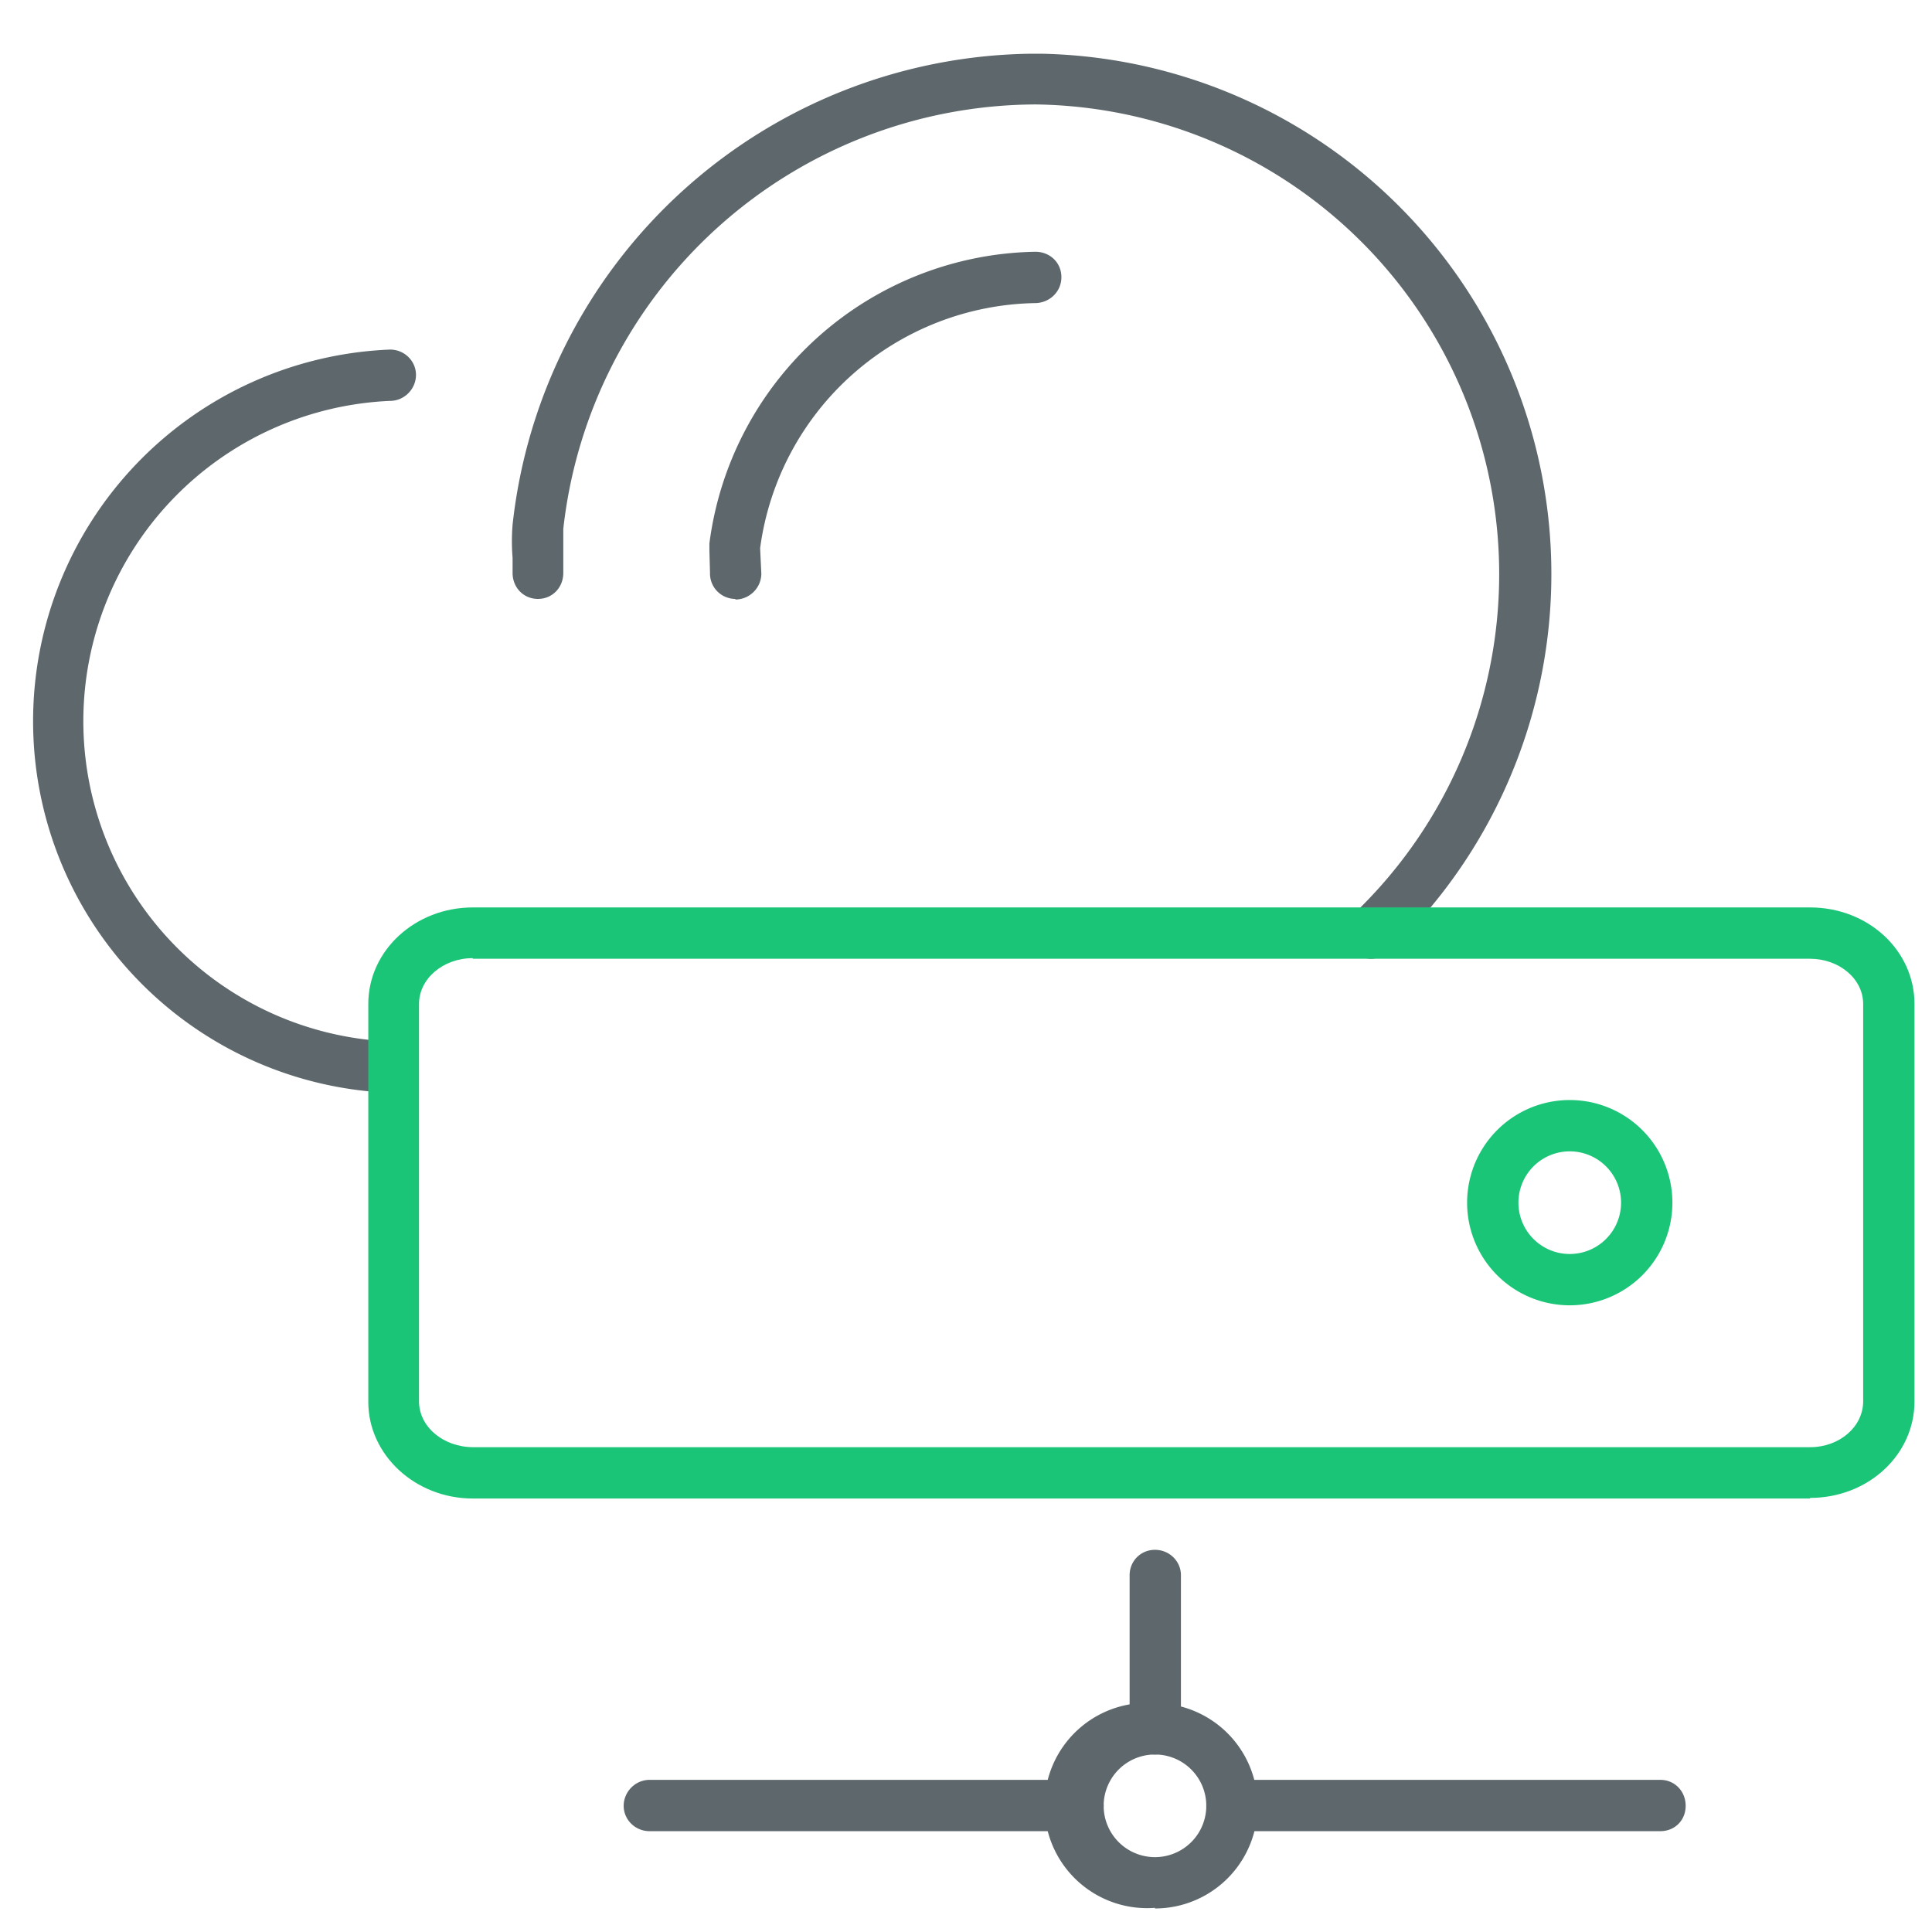
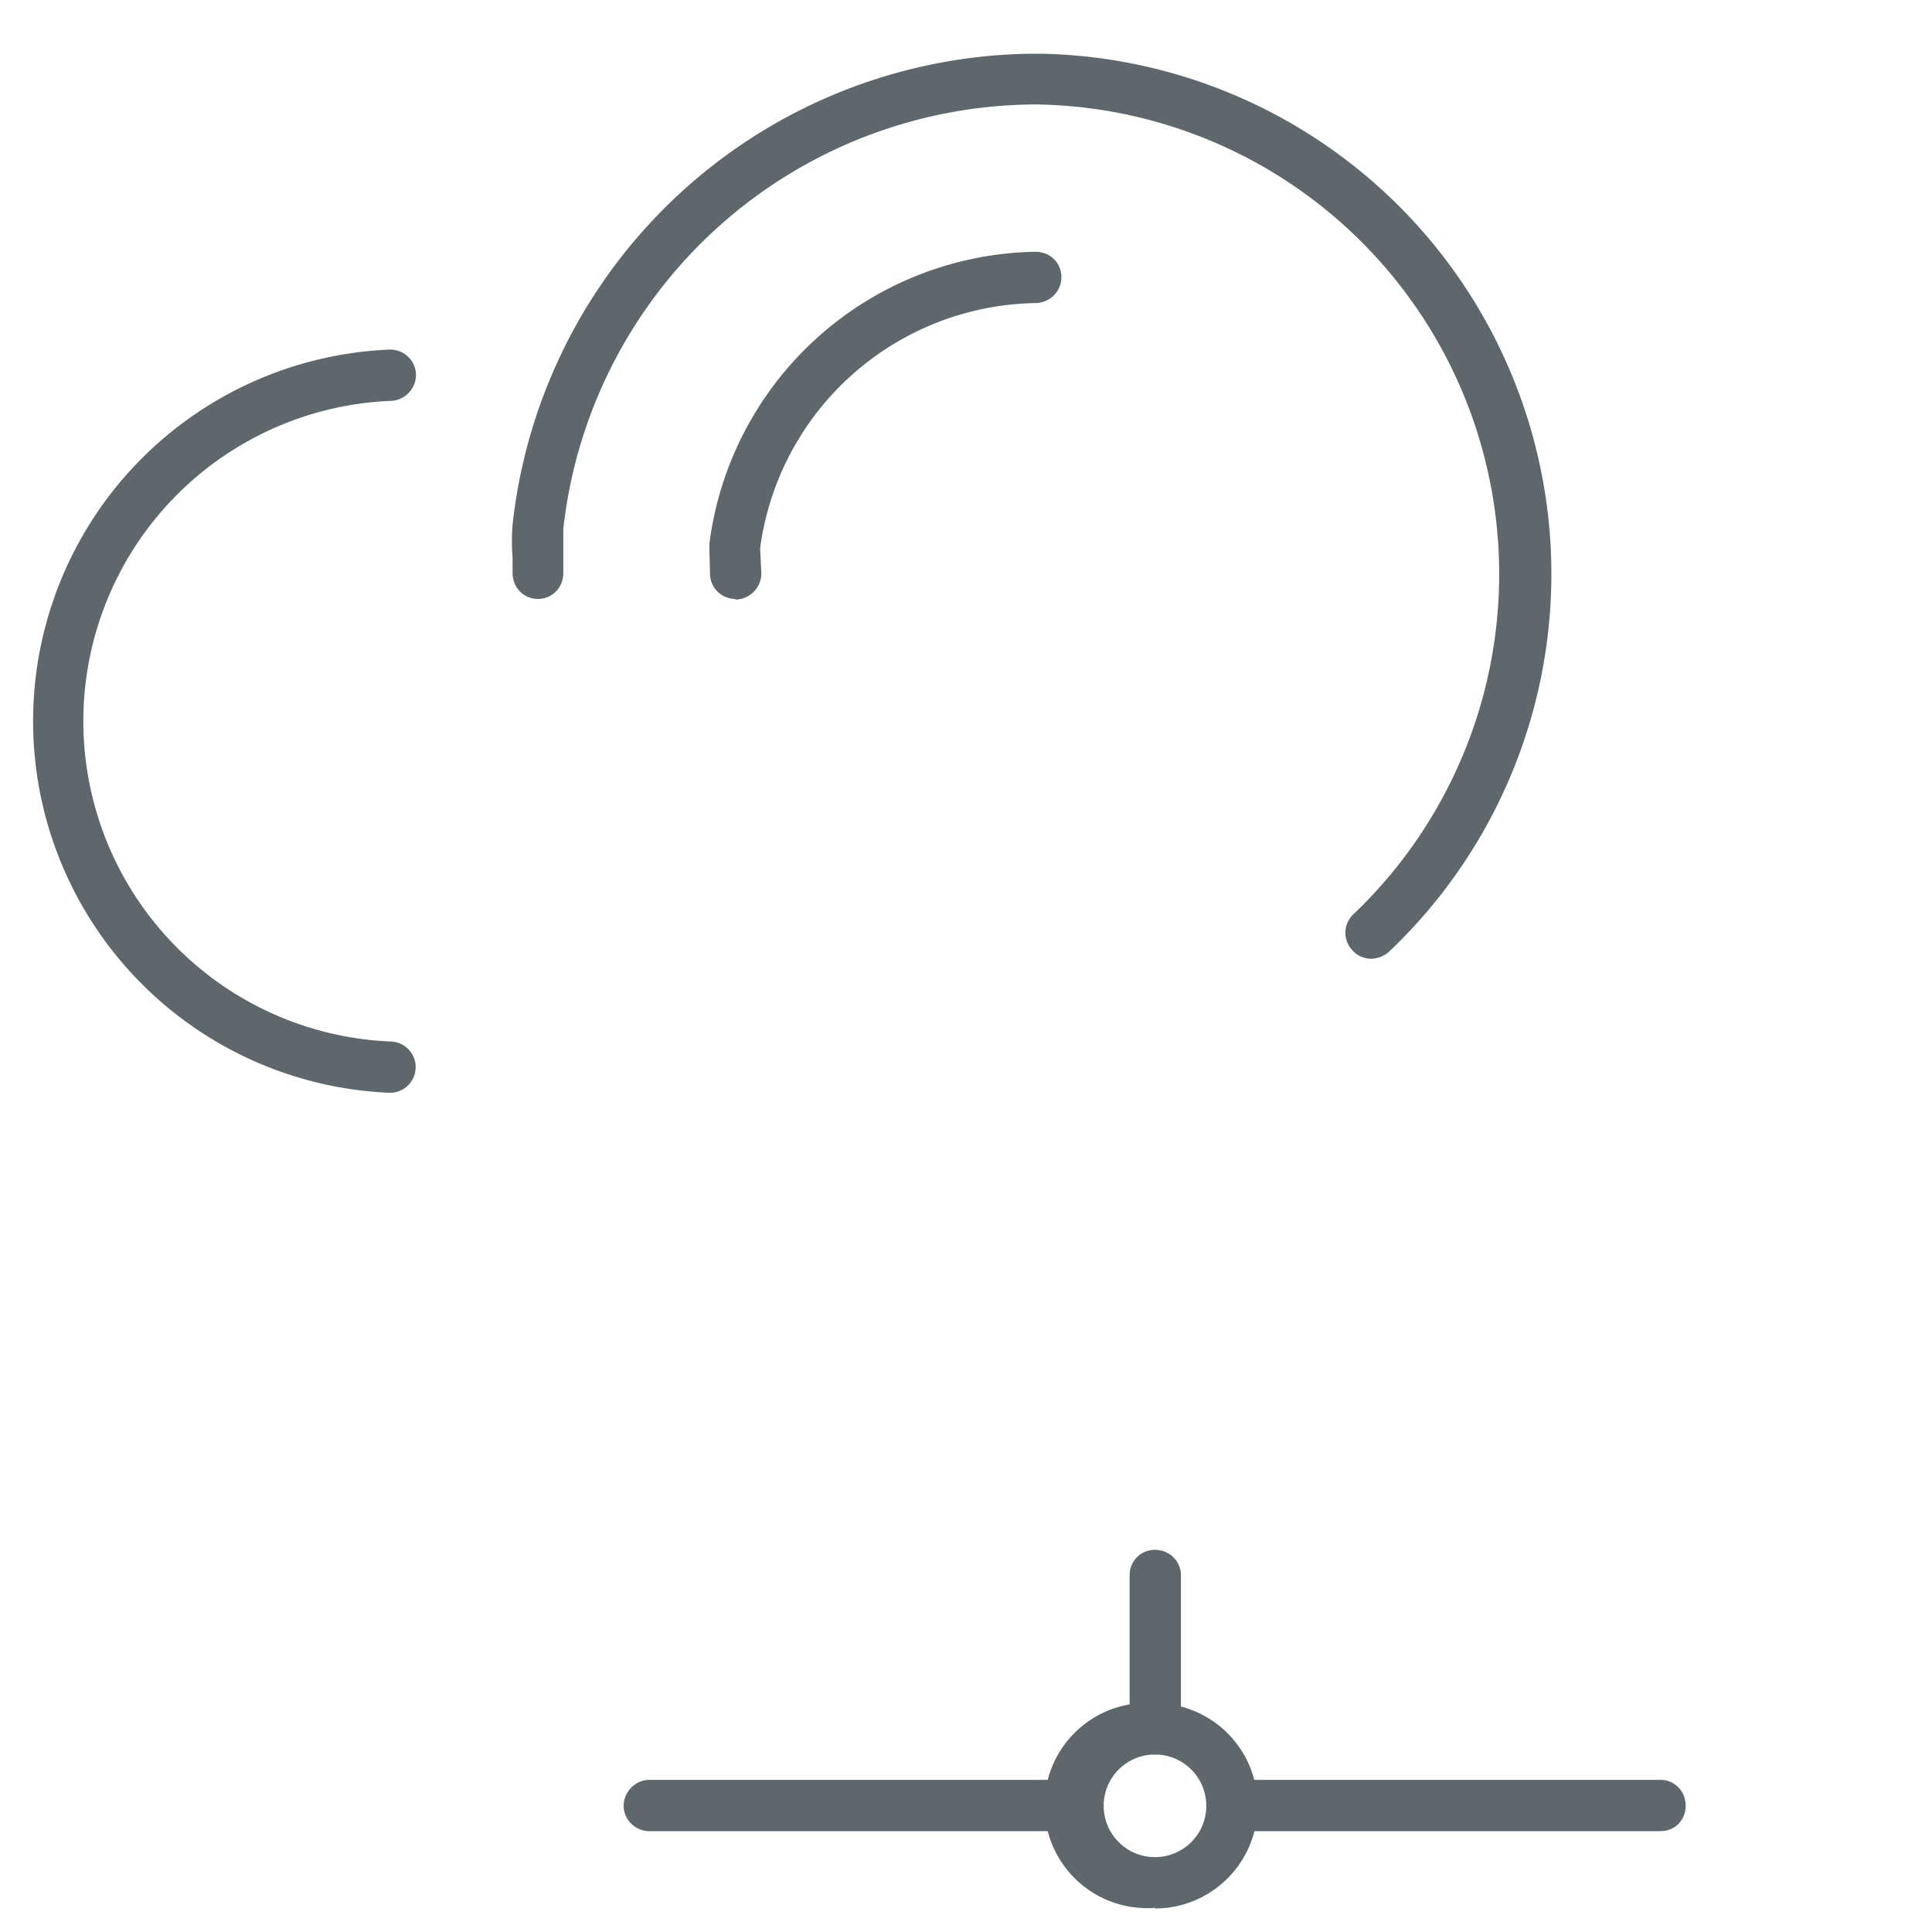
<svg xmlns="http://www.w3.org/2000/svg" viewBox="0 0 32 32">
  <path fill="#5e686c" d="M22.7 15.88a.42.42 0 0 1-.3-.14.42.42 0 0 1 .02-.6 7.78 7.78 0 0 0-5.26-13.41 7.9 7.9 0 0 0-7.83 7.03v.73c0 .24-.18.43-.42.43s-.42-.19-.42-.43v-.25a3.37 3.37 0 0 1 0-.55 8.75 8.75 0 0 1 8.57-7.8h.2a8.62 8.62 0 0 1 5.75 14.87.46.46 0 0 1-.3.12z" />
  <path fill="#5e686c" d="M12.18 9.92a.42.42 0 0 1-.42-.43l-.01-.37V9a5.54 5.54 0 0 1 5.4-4.83c.24 0 .43.18.43.42s-.19.42-.42.43a4.68 4.68 0 0 0-4.57 4.06l.02.42c0 .24-.2.43-.43.43zM6.46 18.1a6.16 6.16 0 0 1 0-12.31c.24 0 .43.19.43.42s-.19.43-.43.43a5.31 5.31 0 0 0 0 10.61.42.42 0 1 1 0 .85zm12.67 13.5a1.7 1.7 0 1 1 0-3.39 1.7 1.7 0 0 1 0 3.4zm0-2.54a.85.85 0 1 0 0 1.7.85.85 0 0 0 0-1.7z" />
  <path fill="#5e686c" d="M19.13 29.06a.42.42 0 0 1-.42-.42v-2.55c0-.23.18-.42.42-.42s.43.19.43.42v2.55c0 .23-.2.42-.43.42zm-1.27 1.27h-7.1c-.24 0-.43-.19-.43-.42s.19-.43.43-.43h7.1c.23 0 .42.19.42.43s-.19.42-.42.42zm9.64 0h-7.1c-.24 0-.42-.19-.42-.42s.18-.43.42-.43h7.1c.24 0 .42.19.42.43s-.18.42-.42.42z" />
-   <path id="svg-ico" fill="#1bc577" d="M26 21.62a1.7 1.7 0 1 1 0-3.4 1.7 1.7 0 0 1 0 3.4zm0-2.55a.85.85 0 1 0 0 1.7.85.85 0 0 0 0-1.7z" />
-   <path id="svg-ico" fill="#1bc577" d="M29.98 24.82H7.83c-.95 0-1.73-.72-1.73-1.6v-6.59c0-.89.78-1.6 1.73-1.6h22.15c.96 0 1.73.71 1.73 1.6v6.58c0 .89-.77 1.6-1.73 1.6zM7.83 15.87c-.49 0-.89.34-.89.76v6.58c0 .42.4.76.9.76h22.14c.49 0 .88-.34.88-.76v-6.58c0-.42-.4-.75-.88-.75H7.83z" />
</svg>